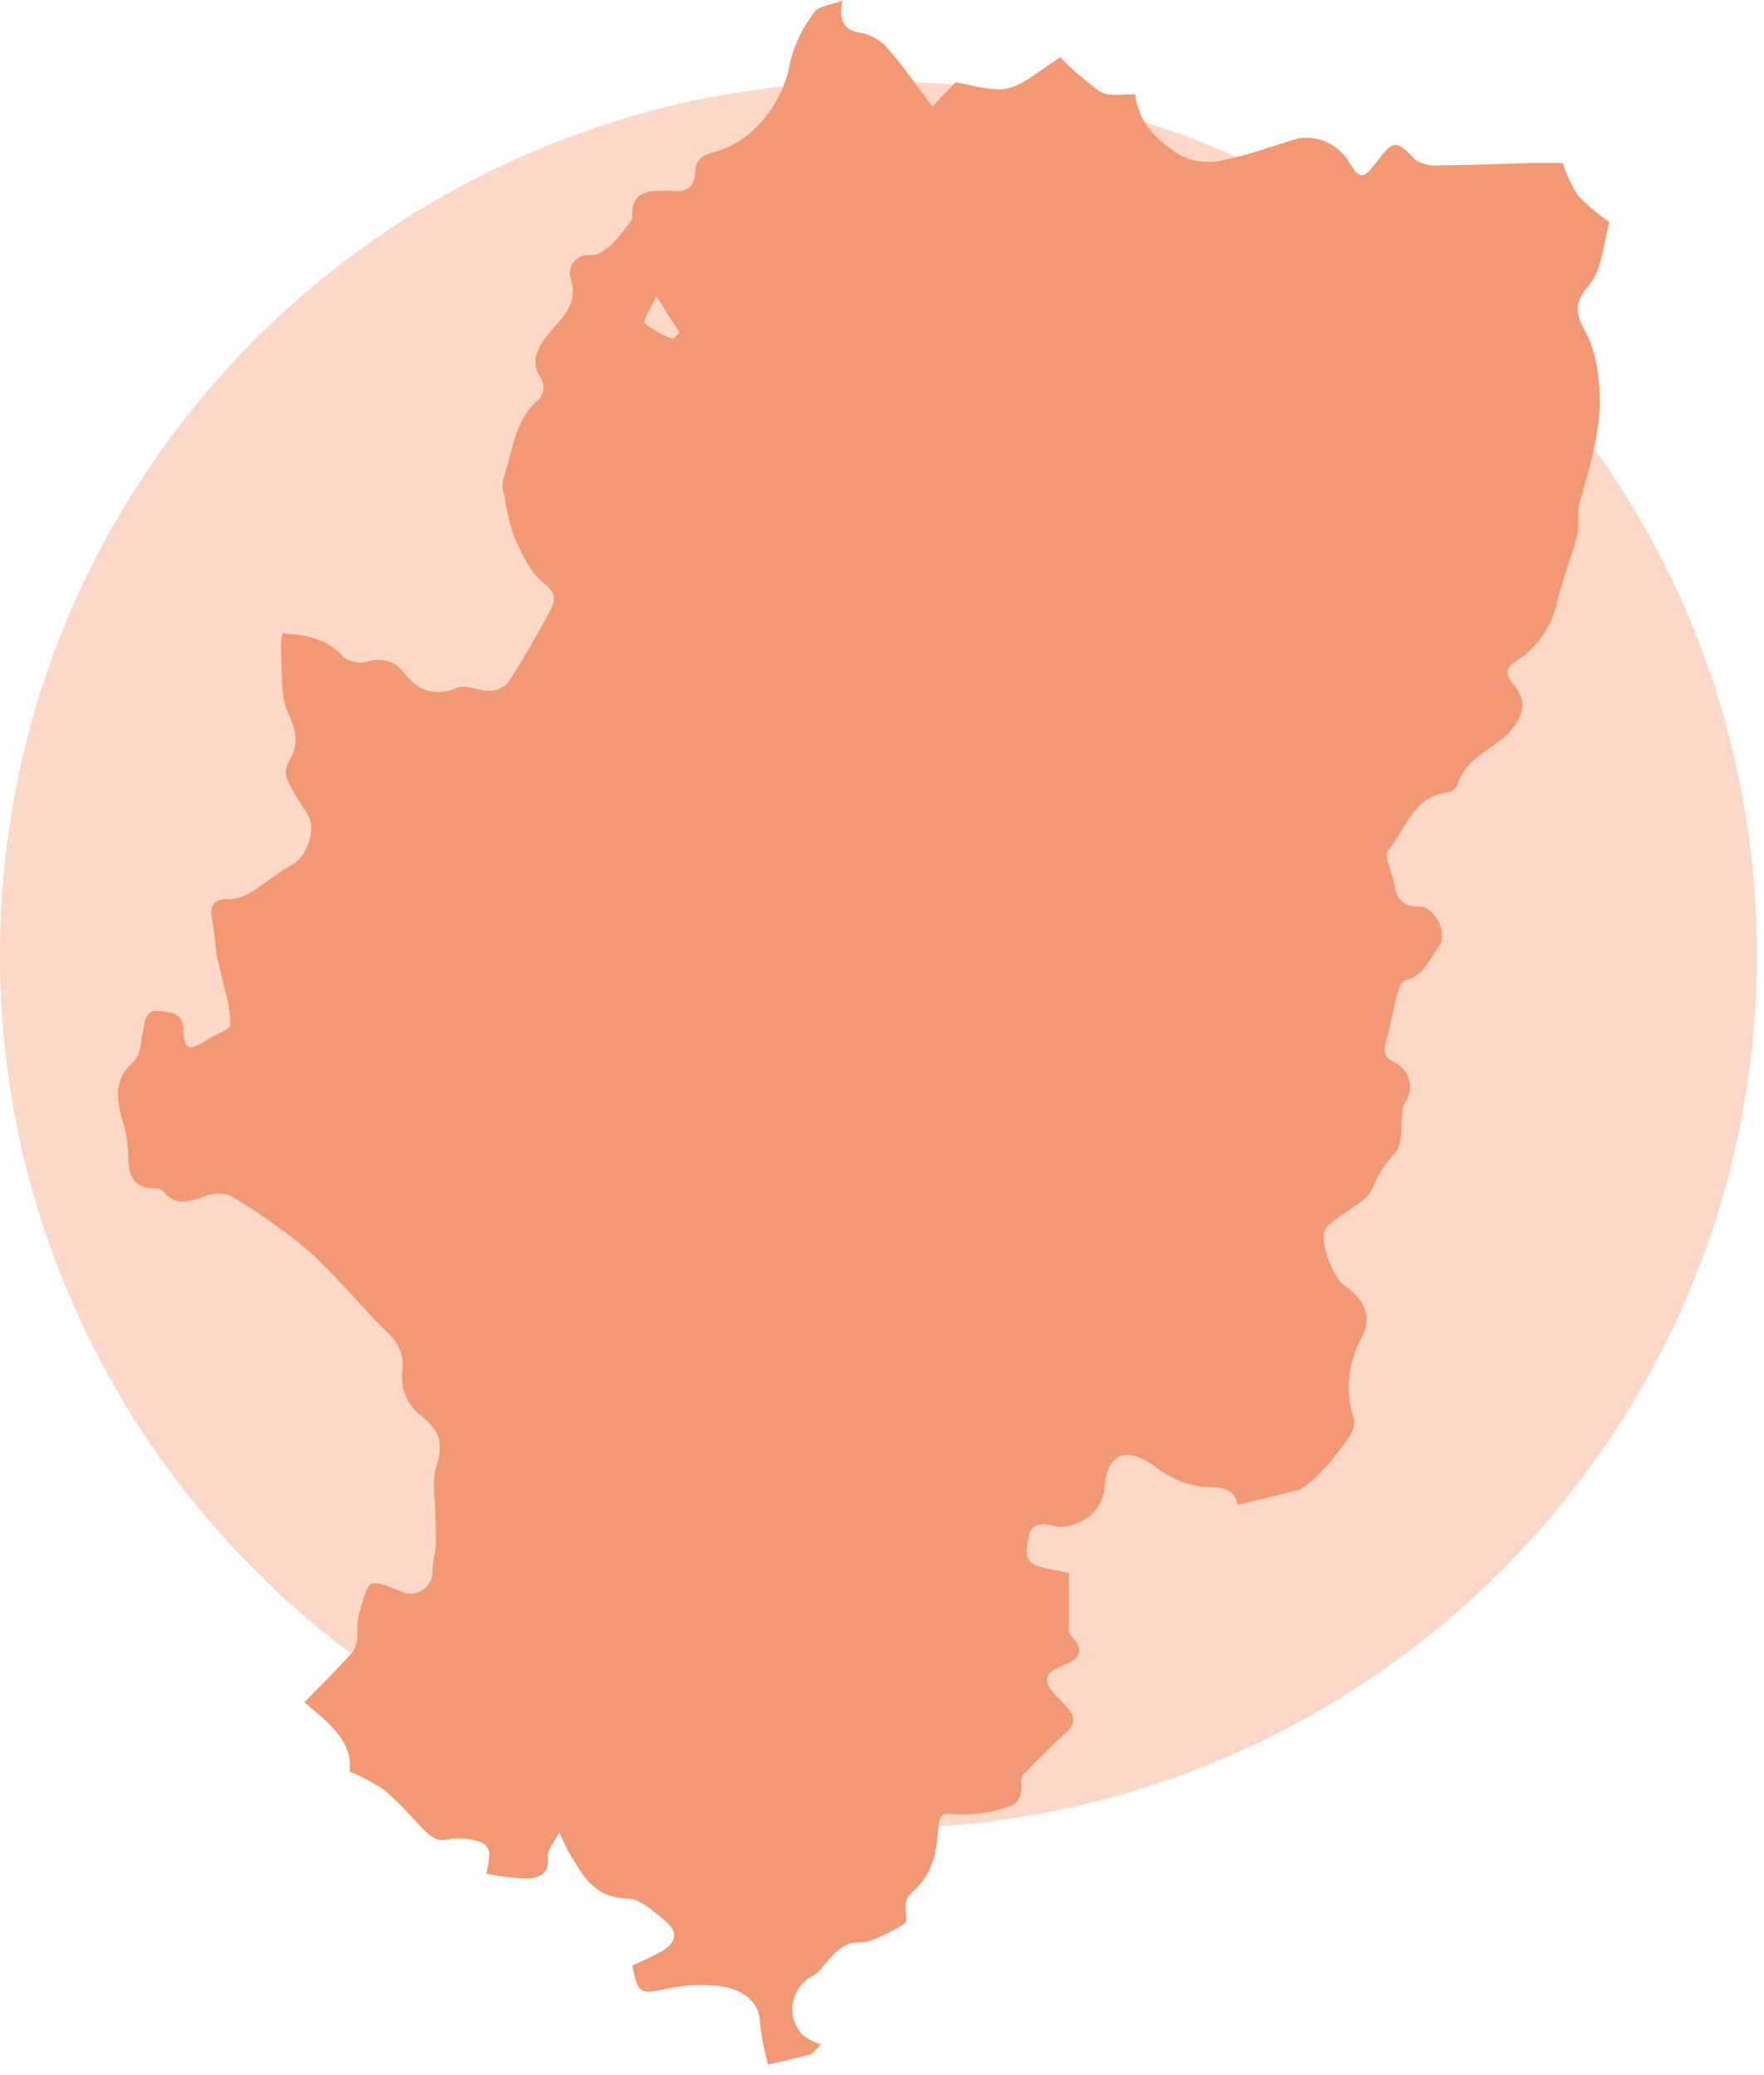
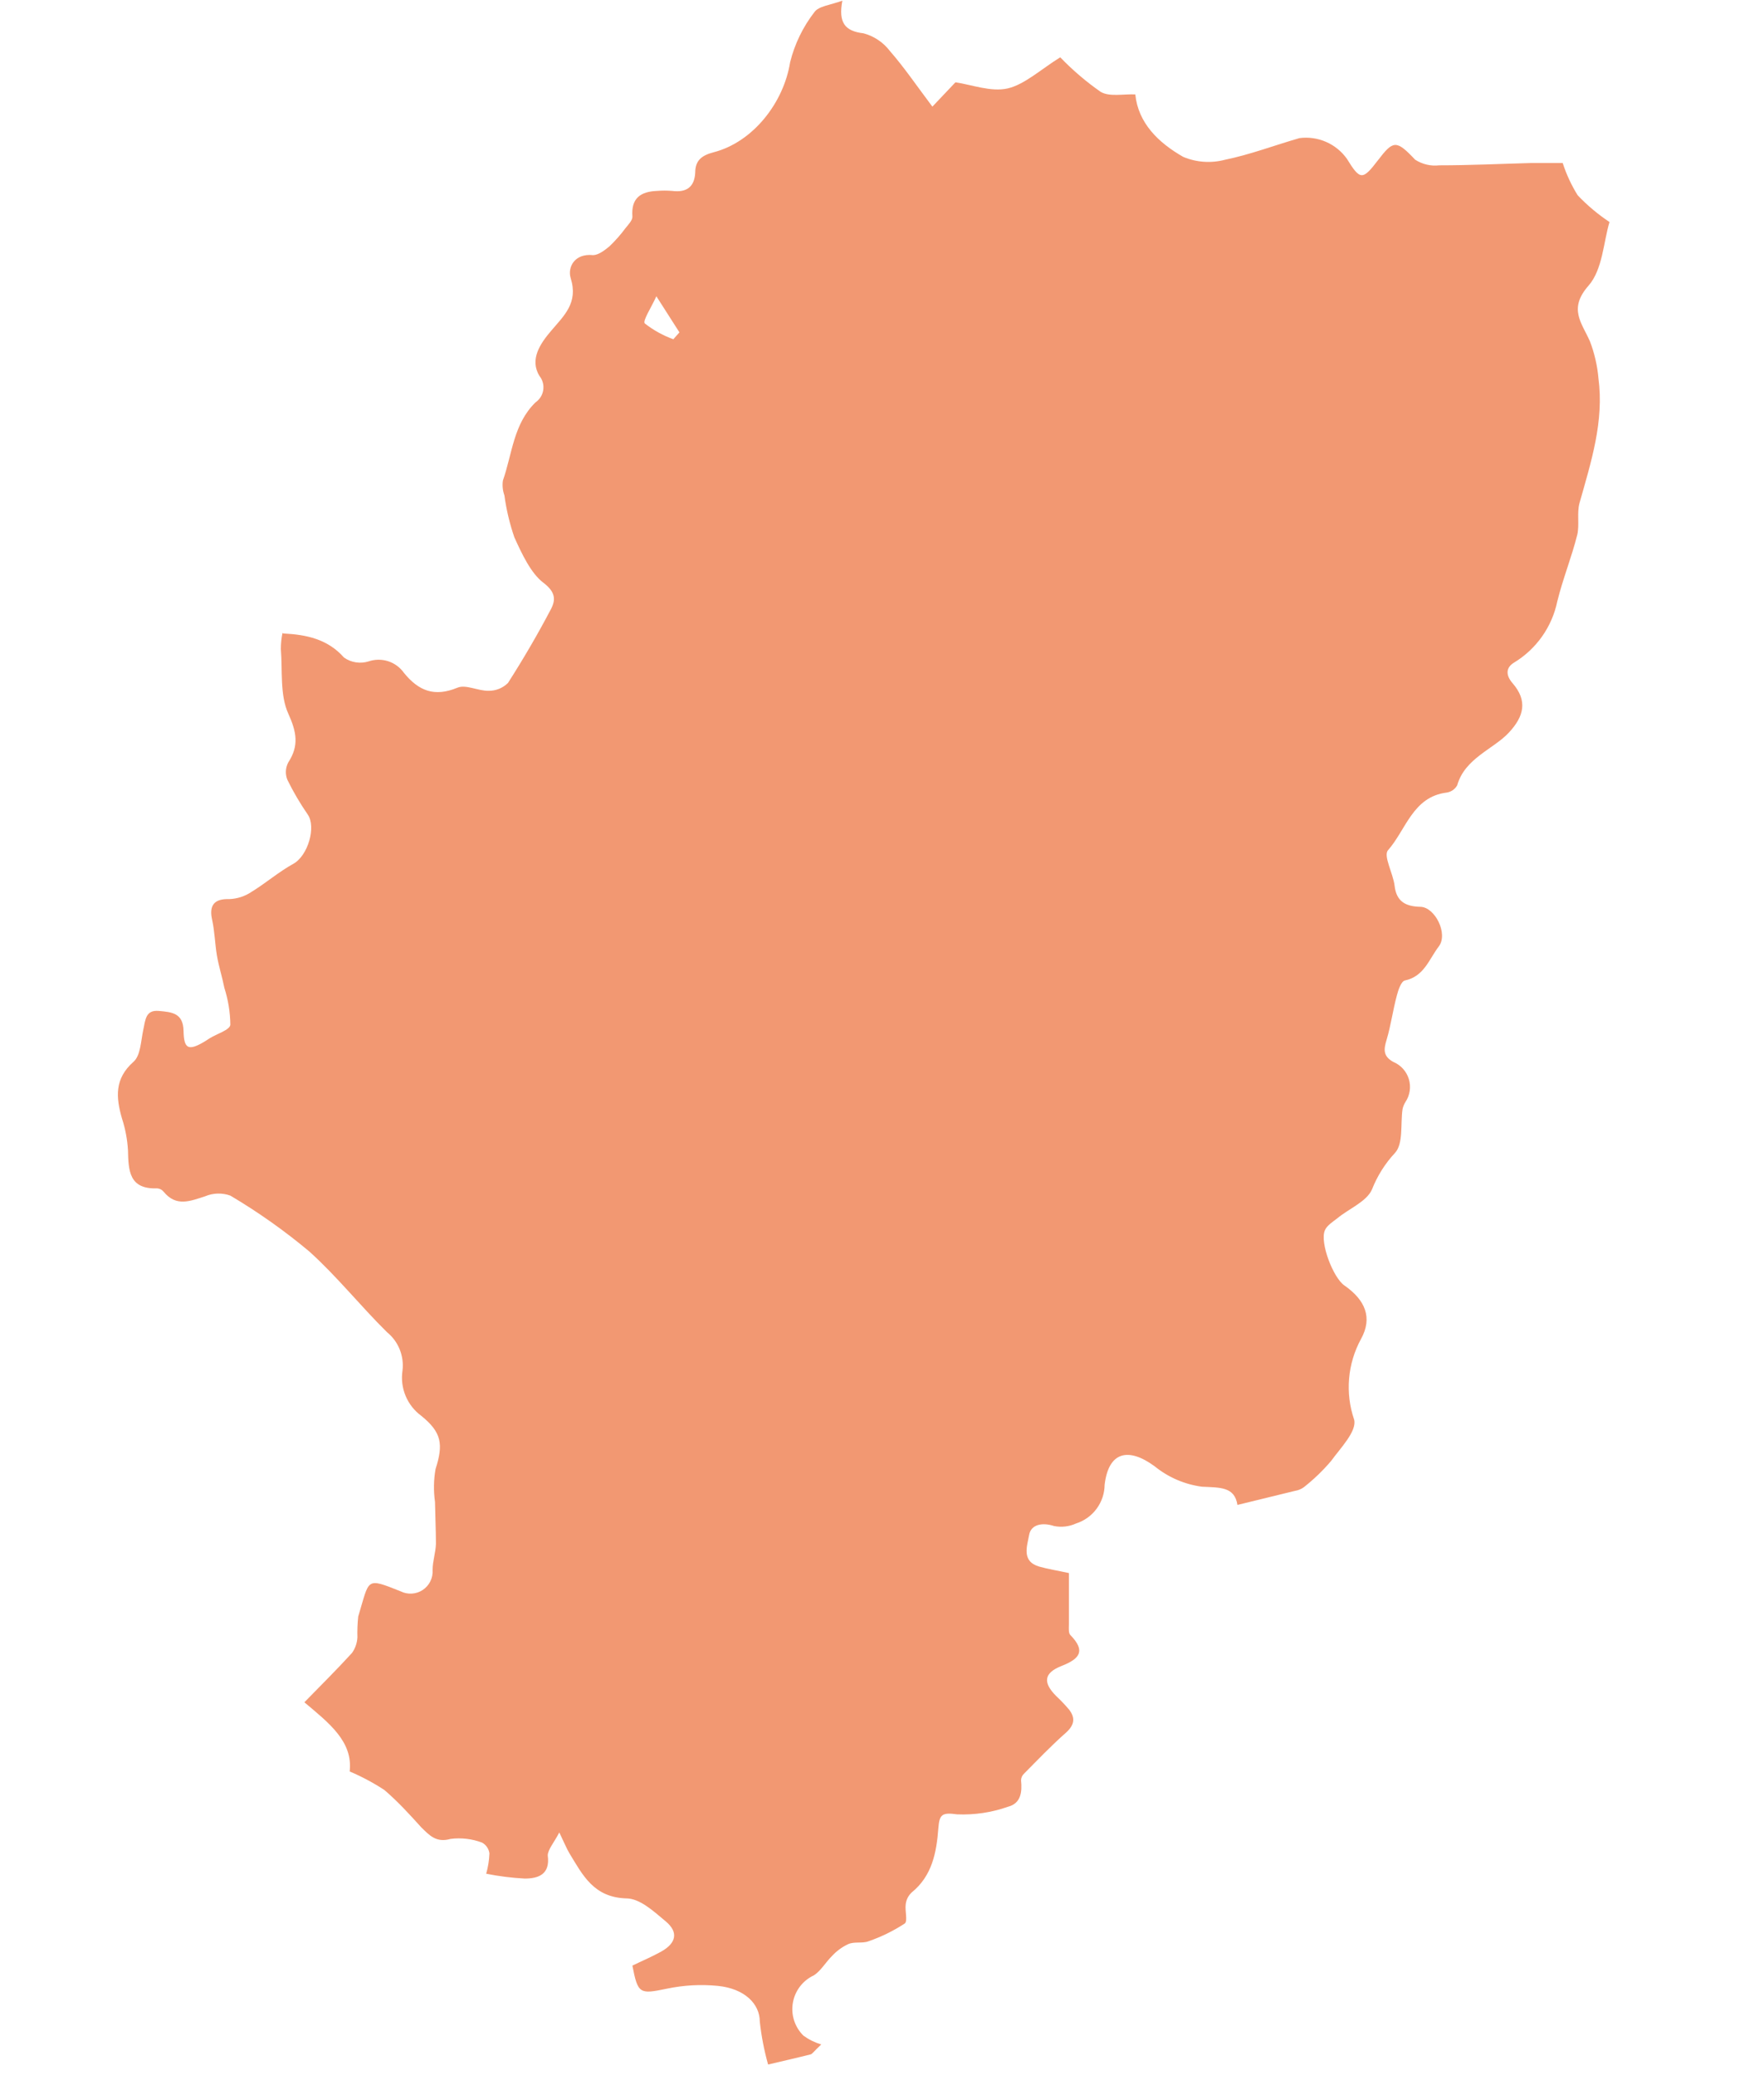
<svg xmlns="http://www.w3.org/2000/svg" width="153" height="180" viewBox="0 0 153 180" fill="none">
  <g clip-path="url(#clip0_4_104)">
-     <path d="M76.19 158.6C118.27 158.6 152.38 124.68 152.38 82.83C152.38 40.98 118.27 7.06 76.19 7.06C34.11 7.06 -1.90735e-06 40.98 -1.90735e-06 82.83C-1.90735e-06 124.68 34.11 158.6 76.19 158.6" fill="#FBD8C7" />
    <path d="M58.4 29.43L58.93 28.83L56.93 25.7C56.48 26.7 55.71 27.85 55.93 28.06C56.679 28.645 57.516 29.107 58.41 29.43H58.4ZM24.59 54.95C26.59 55.05 28.43 55.44 29.84 57.04C30.146 57.254 30.497 57.396 30.867 57.453C31.236 57.51 31.613 57.482 31.97 57.37C32.521 57.182 33.118 57.178 33.672 57.358C34.225 57.538 34.705 57.894 35.04 58.37C36.31 59.93 37.68 60.48 39.68 59.65C40.41 59.35 41.47 59.94 42.37 59.92C42.683 59.925 42.994 59.868 43.284 59.751C43.574 59.634 43.838 59.461 44.06 59.24C45.39 57.16 46.64 55.02 47.79 52.83C48.21 52.02 48.19 51.35 47.12 50.54C46.05 49.73 45.25 48.02 44.61 46.6C44.204 45.421 43.916 44.205 43.75 42.97C43.601 42.557 43.556 42.114 43.62 41.68C44.43 39.37 44.53 36.77 46.45 34.9C46.629 34.777 46.781 34.618 46.896 34.434C47.011 34.25 47.087 34.044 47.119 33.829C47.151 33.614 47.138 33.395 47.082 33.185C47.025 32.975 46.926 32.78 46.79 32.61C45.91 31.18 46.87 29.79 47.79 28.71C48.93 27.36 50.17 26.28 49.5 24.13C49.21 23.2 49.82 21.96 51.44 22.13C51.89 22.13 52.44 21.72 52.87 21.36C53.377 20.874 53.842 20.345 54.26 19.78C54.51 19.47 54.87 19.1 54.85 18.78C54.73 17.19 55.56 16.62 56.98 16.56C57.419 16.525 57.861 16.525 58.3 16.56C59.54 16.72 60.24 16.22 60.3 14.97C60.3 13.89 60.9 13.47 61.89 13.21C65.34 12.32 67.98 8.88 68.53 5.4C68.922 3.823 69.637 2.345 70.63 1.06C70.99 0.53 72.02 0.44 73.06 0.06C72.71 1.95 73.26 2.7 74.9 2.89C75.813 3.136 76.618 3.677 77.19 4.43C78.43 5.85 79.5 7.43 80.87 9.25L82.87 7.14C84.26 7.34 85.95 8 87.4 7.67C88.85 7.34 90.29 6.01 91.96 4.97C93.029 6.082 94.205 7.087 95.47 7.97C96.24 8.42 97.47 8.14 98.47 8.19C98.72 10.67 100.47 12.38 102.63 13.61C103.773 14.087 105.042 14.175 106.24 13.86C108.44 13.41 110.55 12.6 112.71 11.98C113.493 11.878 114.289 11.991 115.013 12.306C115.737 12.621 116.361 13.127 116.82 13.77C117.97 15.64 118.18 15.65 119.51 13.91C120.84 12.17 121.1 12.11 122.74 13.85C123.358 14.251 124.098 14.425 124.83 14.34C127.5 14.34 130.18 14.21 132.83 14.14C133.62 14.14 134.41 14.14 135.54 14.14C135.859 15.122 136.295 16.063 136.84 16.94C137.671 17.814 138.597 18.592 139.6 19.26C139.08 20.96 139.01 23.38 137.78 24.78C136.02 26.78 137.18 27.98 137.9 29.6C138.293 30.627 138.542 31.704 138.64 32.8C139.14 36.56 138 40.08 137 43.63C136.76 44.49 137 45.49 136.81 46.36C136.31 48.36 135.55 50.21 135.07 52.17C134.843 53.263 134.394 54.297 133.751 55.209C133.107 56.12 132.283 56.89 131.33 57.47C130.64 57.88 130.55 58.53 131.2 59.27C132.5 60.78 132.2 62.12 130.87 63.55C129.54 64.98 127.05 65.77 126.39 68.12C126.295 68.288 126.163 68.433 126.003 68.542C125.844 68.651 125.661 68.723 125.47 68.75C122.53 69.12 121.95 71.98 120.39 73.75C119.96 74.23 120.83 75.75 120.96 76.83C121.12 78.24 121.96 78.63 123.21 78.66C124.46 78.69 125.63 81 124.79 82.1C123.95 83.2 123.52 84.7 121.85 85.05C121.53 85.12 121.27 85.89 121.15 86.37C120.81 87.63 120.64 88.94 120.27 90.18C120.01 91.03 119.95 91.61 120.84 92.11C121.162 92.242 121.451 92.445 121.685 92.702C121.919 92.959 122.093 93.266 122.195 93.599C122.296 93.932 122.322 94.283 122.271 94.627C122.22 94.972 122.094 95.301 121.9 95.59C121.784 95.778 121.699 95.984 121.65 96.2C121.46 97.5 121.73 99.2 121 100C120.139 100.921 119.461 101.997 119 103.17C118.54 104.23 117 104.84 116 105.67C115.59 105.99 115.07 106.31 114.9 106.75C114.48 107.82 115.63 110.82 116.6 111.5C118.43 112.77 119.06 114.31 118.05 116.14C117.47 117.201 117.117 118.372 117.014 119.577C116.911 120.782 117.059 121.995 117.45 123.14C117.71 124.14 116.26 125.61 115.45 126.73C114.738 127.567 113.944 128.331 113.08 129.01C112.854 129.171 112.594 129.278 112.32 129.32L107.33 130.54C107.08 128.95 105.83 129.04 104.25 128.96C102.746 128.759 101.328 128.146 100.15 127.19C97.86 125.51 96.15 125.92 95.81 128.79C95.803 129.54 95.56 130.268 95.114 130.872C94.669 131.475 94.045 131.922 93.33 132.15C92.732 132.423 92.064 132.499 91.42 132.37C90.42 132.04 89.42 132.22 89.26 133.15C89.1 134.08 88.56 135.43 90.14 135.89C90.91 136.11 91.71 136.23 92.71 136.45C92.71 137.86 92.71 139.38 92.71 140.9C92.71 141.22 92.66 141.65 92.84 141.83C94.21 143.23 93.62 143.9 92.07 144.51C90.52 145.12 90.45 145.96 91.61 147.12C92.01 147.494 92.387 147.892 92.74 148.31C93.3 149.05 93.17 149.66 92.44 150.31C91.18 151.42 90.01 152.65 88.82 153.85C88.739 153.924 88.675 154.013 88.63 154.113C88.585 154.213 88.561 154.321 88.56 154.43C88.66 155.43 88.56 156.43 87.43 156.72C86.015 157.219 84.519 157.443 83.02 157.38C81.71 157.2 81.48 157.38 81.39 158.57C81.23 160.67 80.86 162.71 79.07 164.16C78.79 164.424 78.609 164.778 78.56 165.16C78.47 165.73 78.75 166.65 78.47 166.85C77.49 167.49 76.436 168.007 75.33 168.39C74.78 168.6 74.09 168.39 73.54 168.65C73.028 168.894 72.566 169.234 72.18 169.65C71.62 170.2 71.18 170.98 70.58 171.35C70.108 171.571 69.697 171.904 69.381 172.318C69.066 172.733 68.855 173.218 68.768 173.732C68.68 174.246 68.718 174.774 68.879 175.269C69.04 175.765 69.318 176.215 69.69 176.58C70.157 176.918 70.678 177.175 71.23 177.34C70.54 177.99 70.45 178.17 70.31 178.2C69.09 178.51 67.85 178.79 66.62 179.08C66.278 177.858 66.037 176.611 65.9 175.35C65.9 173.84 64.61 172.5 62.27 172.26C60.793 172.115 59.303 172.195 57.85 172.5C55.49 172.99 55.33 172.98 54.85 170.5C55.67 170.1 56.53 169.74 57.34 169.29C58.65 168.56 58.87 167.61 57.75 166.67C56.63 165.73 55.48 164.67 54.31 164.67C51.5 164.58 50.55 162.67 49.39 160.76C49.14 160.34 48.96 159.88 48.51 158.95C48.05 159.84 47.51 160.44 47.51 160.95C47.73 162.59 46.7 162.95 45.51 162.95C44.388 162.891 43.272 162.751 42.17 162.53C42.335 161.953 42.429 161.359 42.45 160.76C42.424 160.566 42.352 160.38 42.241 160.219C42.13 160.057 41.982 159.924 41.81 159.83C40.94 159.502 40.002 159.392 39.08 159.51C37.83 159.87 37.24 159.19 36.54 158.51C35.55 157.41 34.5 156.26 33.33 155.26C32.379 154.64 31.375 154.105 30.33 153.66C30.62 151.06 28.55 149.47 26.4 147.66C27.77 146.25 29.19 144.85 30.53 143.38C30.812 142.984 30.975 142.516 31 142.03C30.983 141.426 31.006 140.821 31.07 140.22C32.07 136.94 31.67 136.81 34.74 138.03C35.043 138.183 35.381 138.253 35.72 138.232C36.059 138.212 36.386 138.102 36.669 137.914C36.951 137.726 37.179 137.467 37.328 137.162C37.478 136.857 37.544 136.518 37.52 136.18C37.52 135.42 37.79 134.67 37.81 133.92C37.81 132.71 37.75 131.49 37.73 130.27C37.595 129.323 37.612 128.361 37.78 127.42C38.47 125.27 38.3 124.24 36.55 122.82C35.944 122.377 35.47 121.777 35.181 121.084C34.892 120.391 34.798 119.632 34.91 118.89C34.986 118.264 34.902 117.63 34.666 117.046C34.43 116.461 34.05 115.947 33.56 115.55C31.26 113.28 29.23 110.72 26.82 108.55C24.675 106.754 22.387 105.136 19.98 103.71C19.268 103.453 18.486 103.475 17.79 103.77C16.49 104.19 15.28 104.7 14.2 103.38C14.131 103.293 14.045 103.221 13.947 103.169C13.849 103.117 13.741 103.087 13.63 103.08C11.19 103.17 11.14 101.54 11.1 99.77C11.045 98.835 10.87 97.911 10.58 97.02C10.05 95.18 9.92 93.57 11.58 92.1C12.19 91.57 12.22 90.31 12.42 89.36C12.62 88.41 12.64 87.59 13.78 87.69C14.92 87.79 15.89 87.88 15.92 89.42C15.95 90.96 16.31 91.21 17.77 90.33L18.19 90.06C18.82 89.67 19.94 89.34 19.98 88.89C19.966 87.803 19.79 86.725 19.46 85.69C19.26 84.69 18.97 83.81 18.81 82.86C18.65 81.91 18.62 80.79 18.4 79.79C18.11 78.5 18.61 77.95 19.88 77.99C20.573 77.966 21.245 77.748 21.82 77.36C23.06 76.6 24.17 75.63 25.44 74.93C26.71 74.23 27.44 71.73 26.69 70.65C26.03 69.695 25.442 68.692 24.93 67.65C24.829 67.409 24.784 67.148 24.796 66.887C24.808 66.626 24.878 66.371 25 66.14C25.95 64.68 25.73 63.5 25 61.89C24.27 60.28 24.51 58.17 24.36 56.29C24.36 55.826 24.407 55.364 24.5 54.91" fill="#F29872" />
  </g>
  <defs>
    <clipPath id="clip0_4_104">
      <rect width="152.38" height="179.12" fill="white" />
    </clipPath>
  </defs>
</svg>